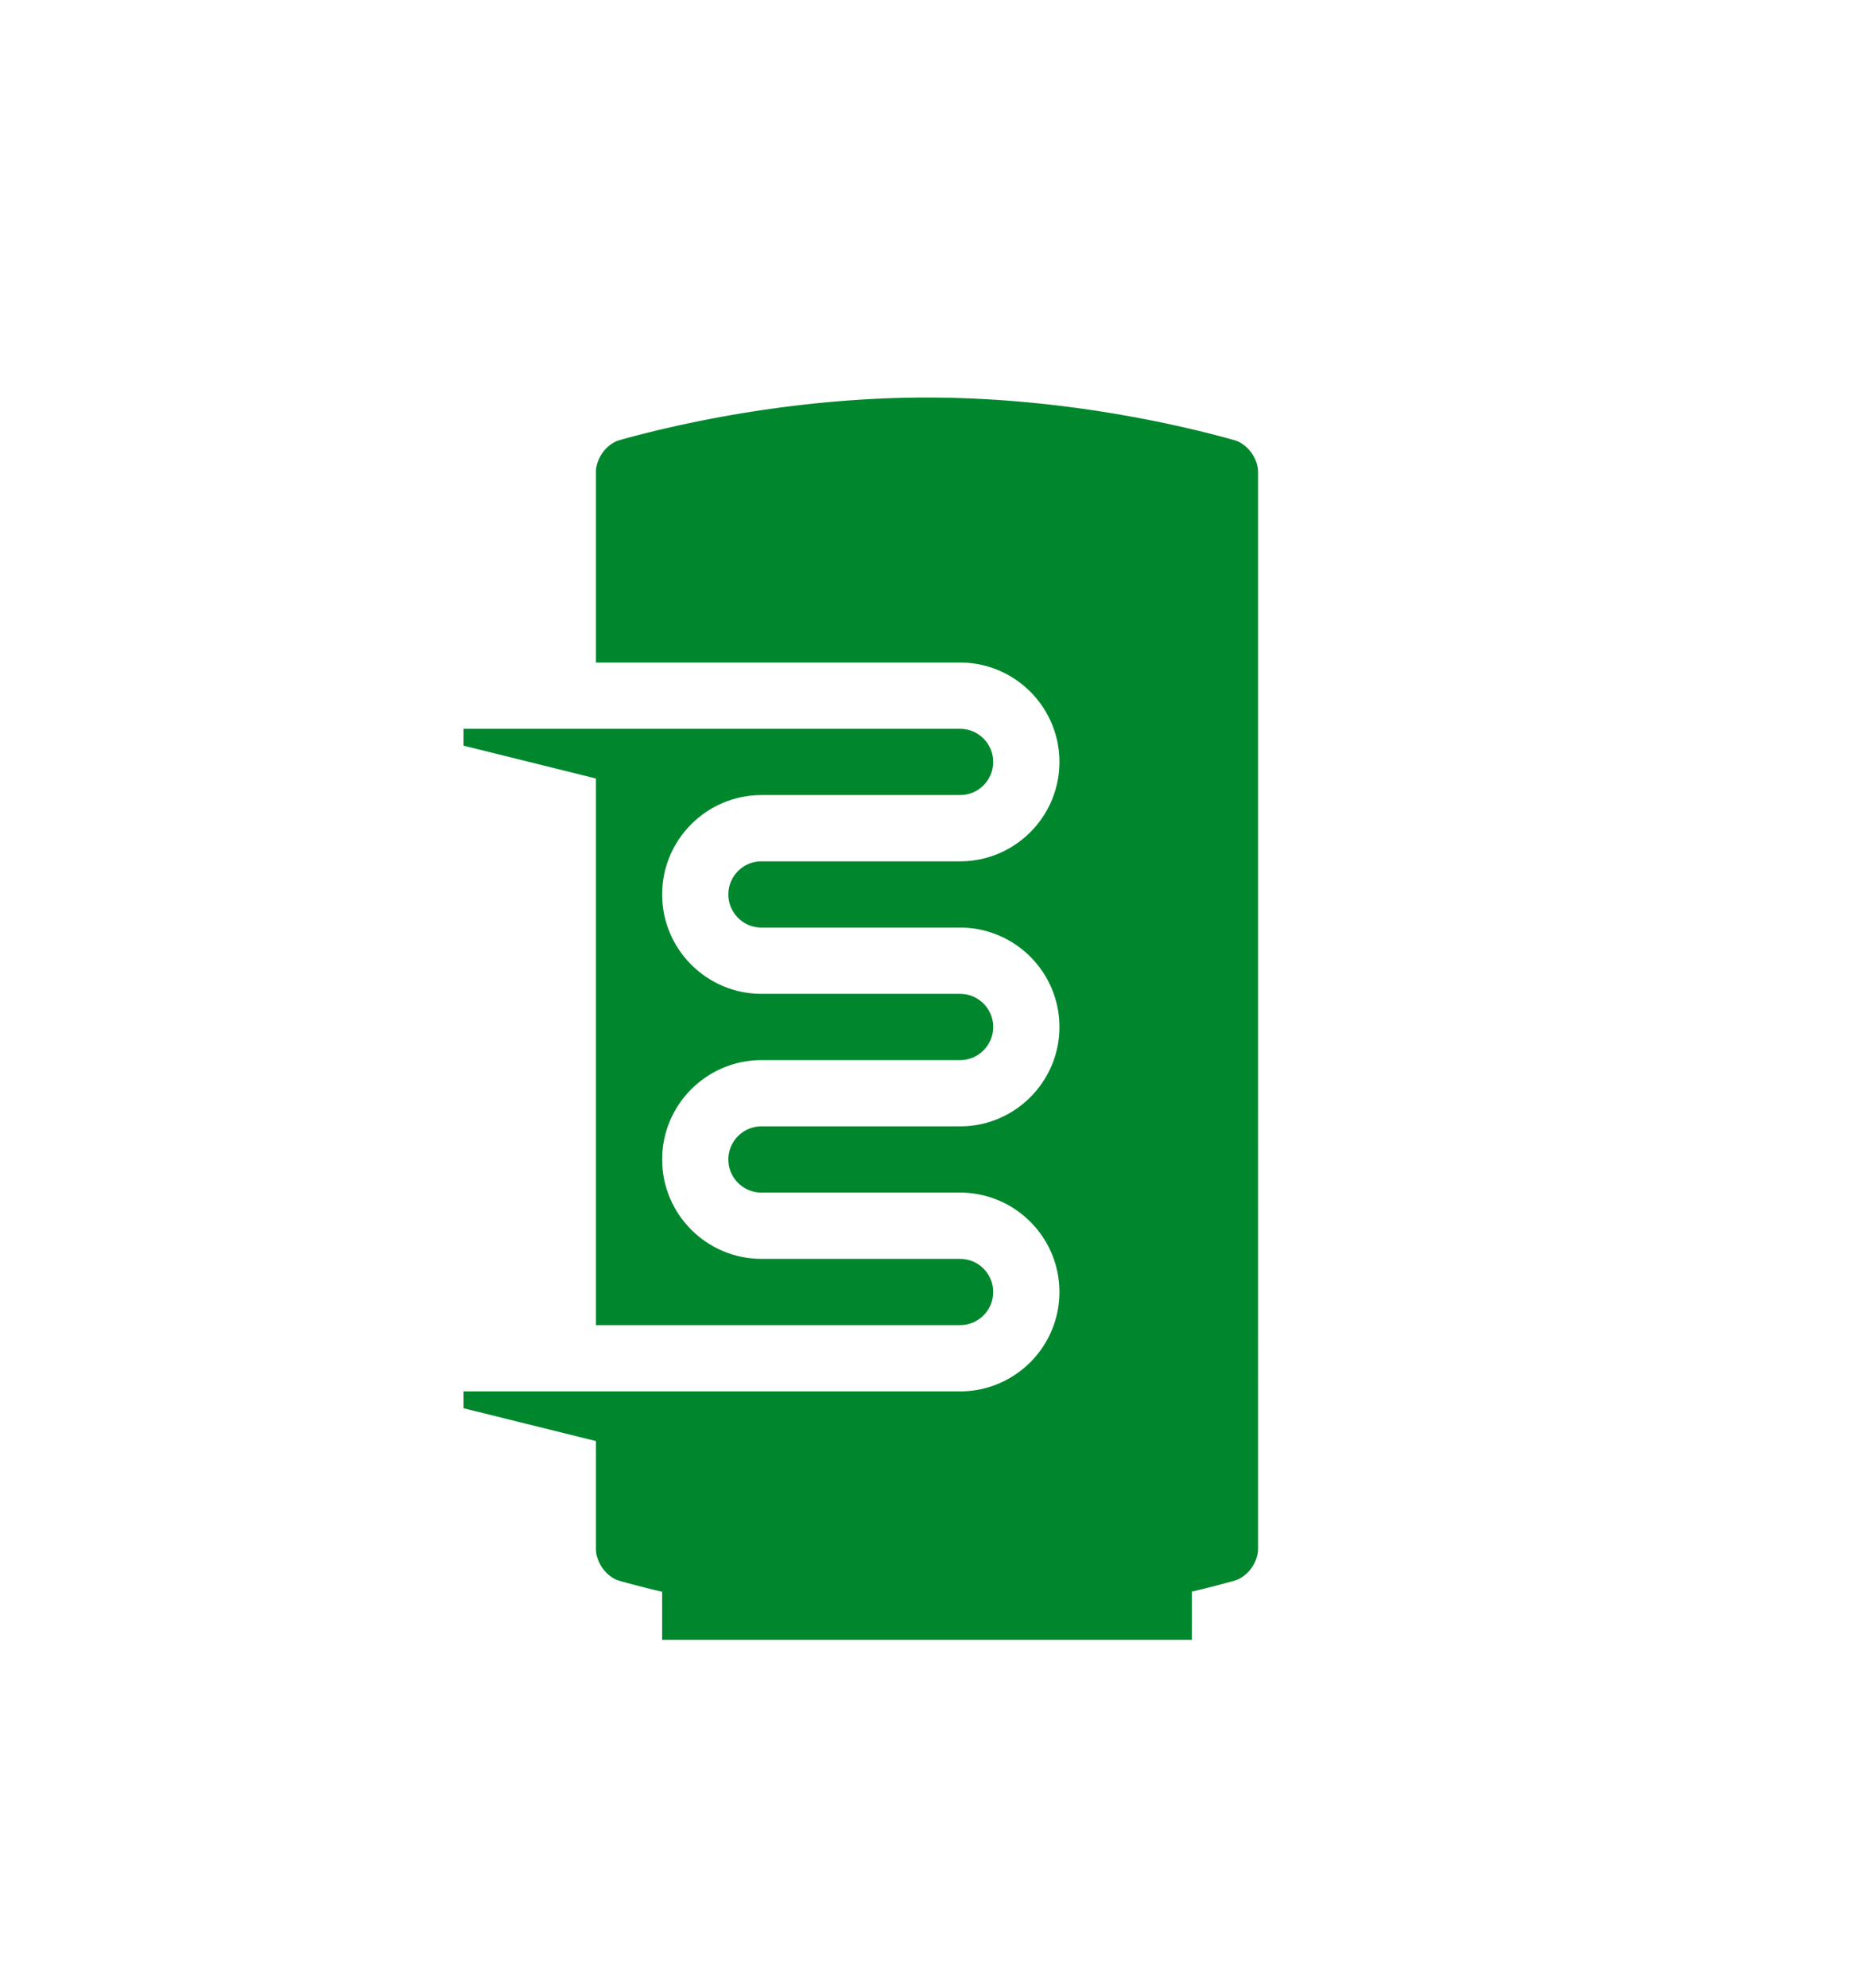
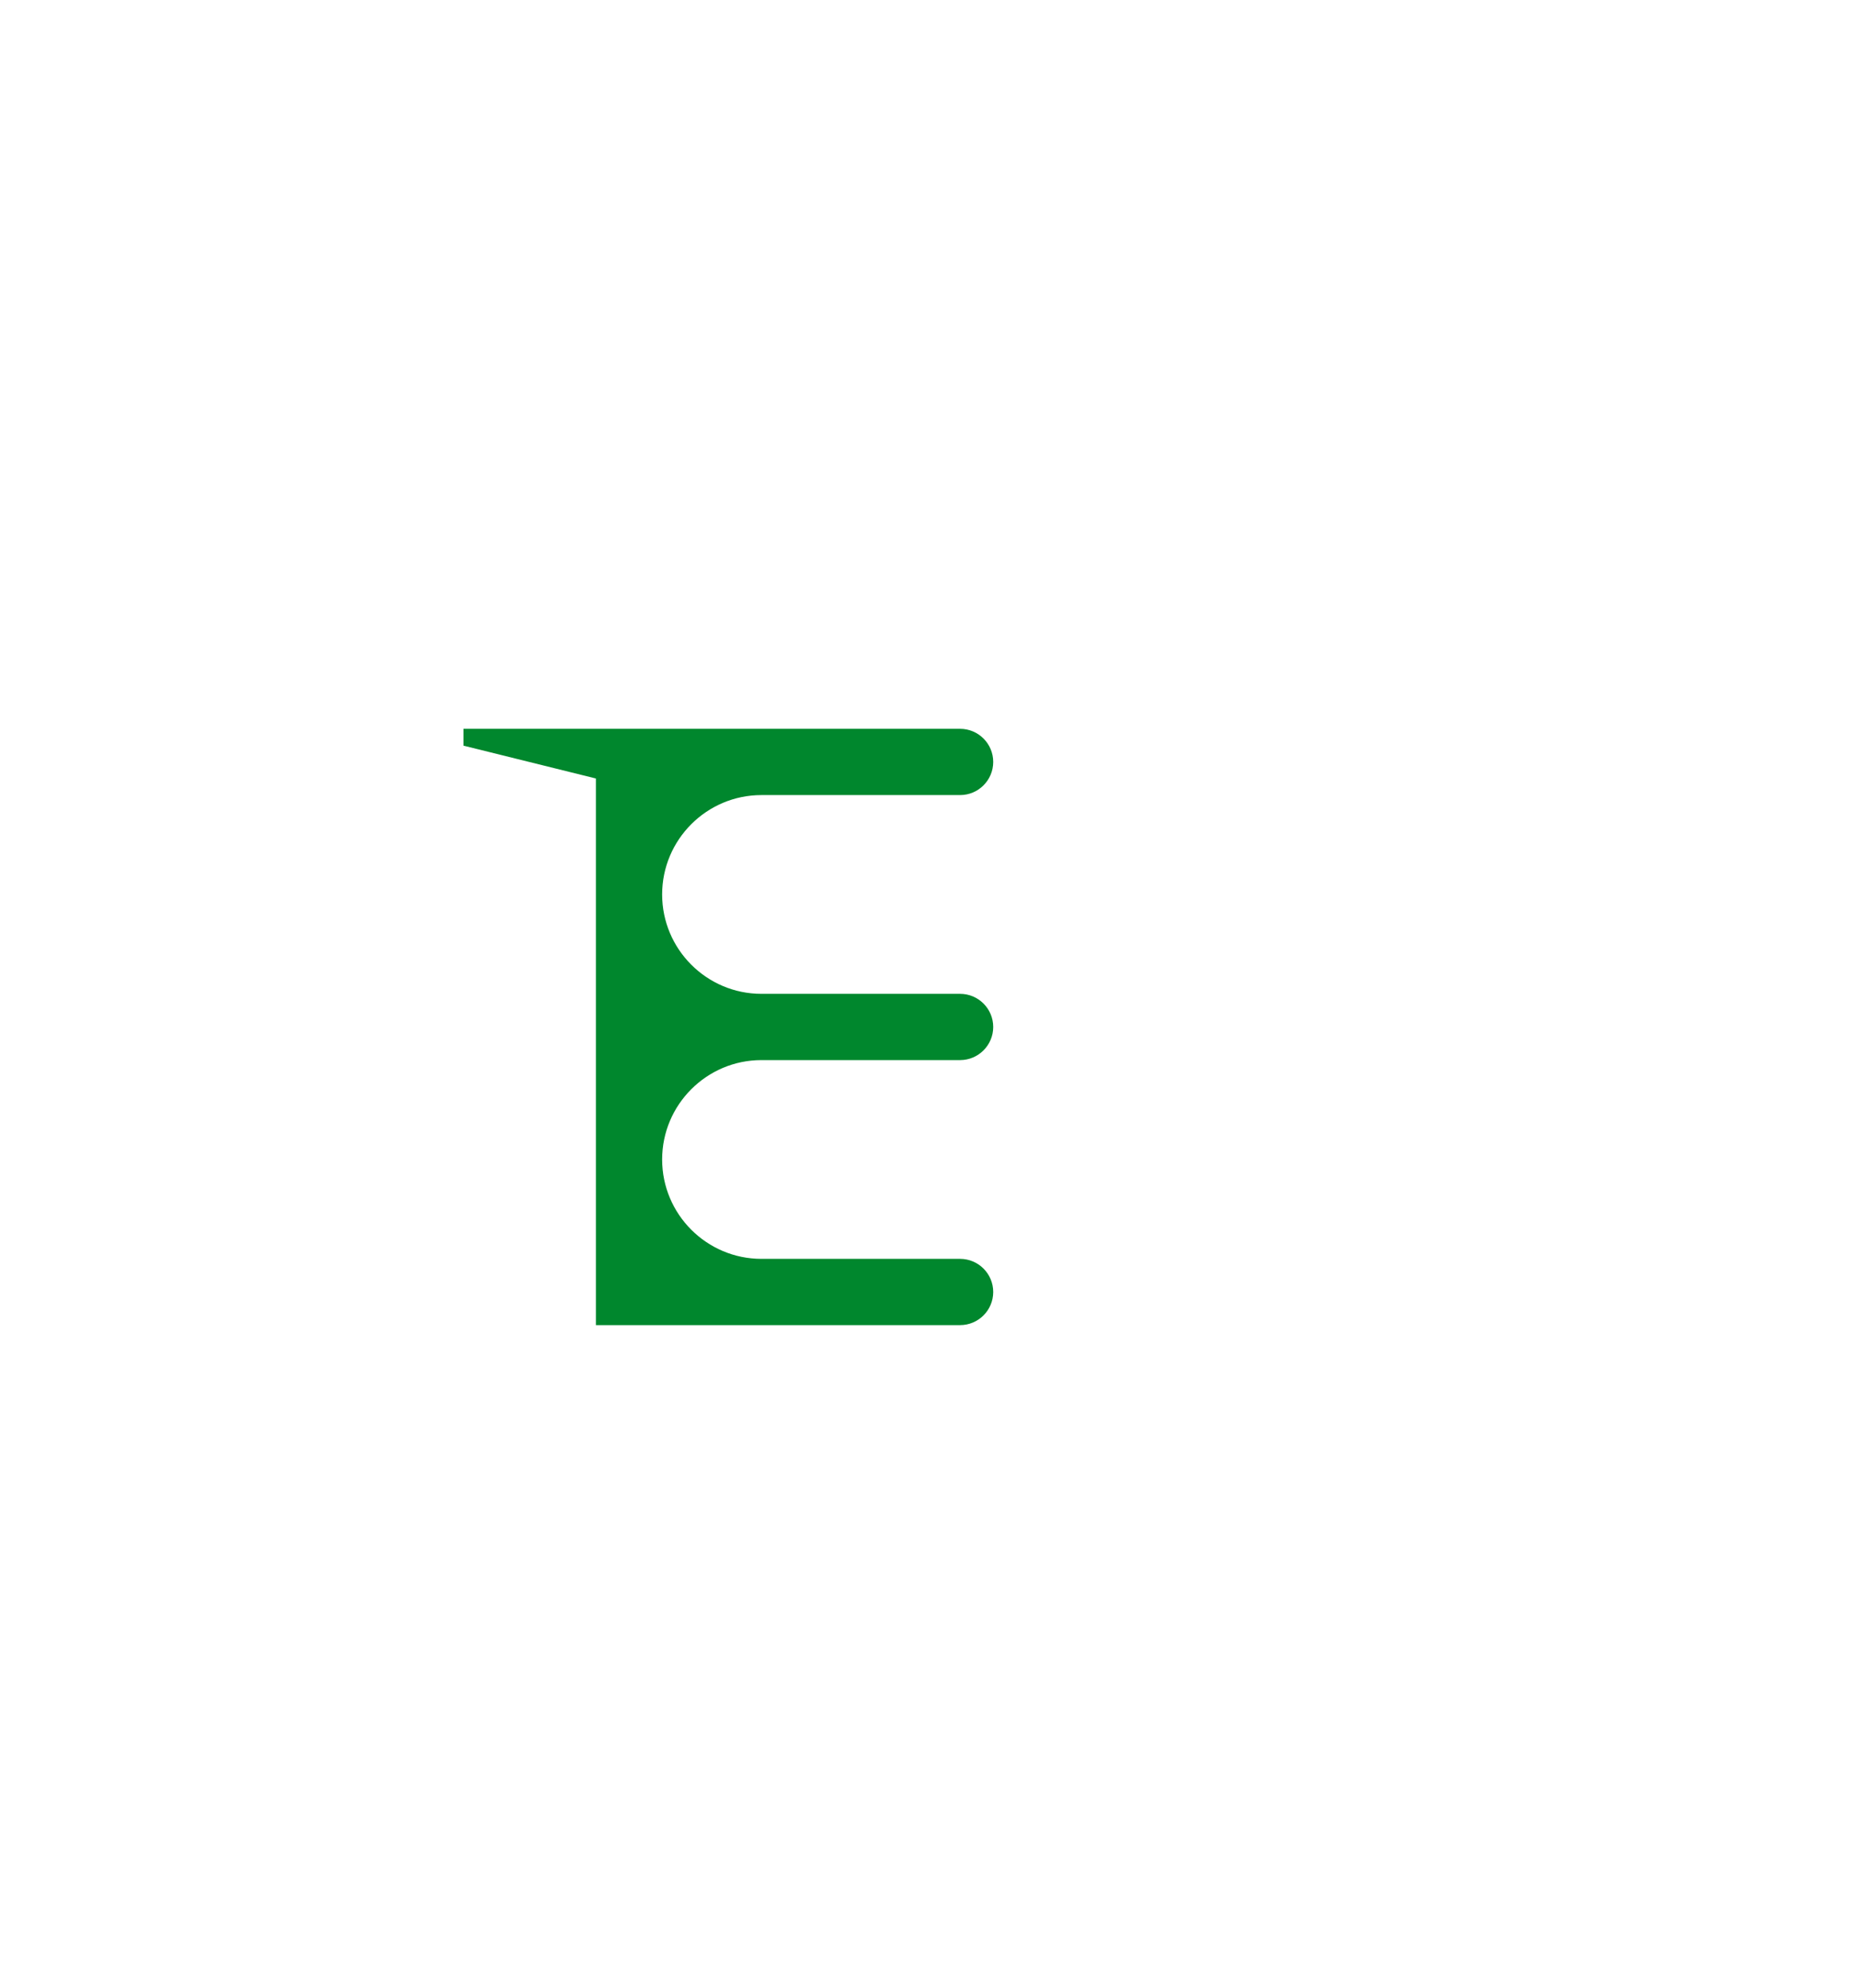
<svg xmlns="http://www.w3.org/2000/svg" viewBox="0 0 476.221 510.236">
  <g fill="#181716">
    <path d="M153.07 340.158h93.544c4.688 0 8.505-3.815 8.505-8.504s-3.816-8.504-8.505-8.504H195.59c-14.066 0-25.511-11.444-25.511-25.512s11.444-25.512 25.511-25.512h51.024c4.688 0 8.505-3.815 8.505-8.504s-3.816-8.504-8.505-8.504H195.59c-14.066 0-25.511-11.445-25.511-25.512s11.444-25.512 25.511-25.512h51.024c4.688 0 8.505-3.815 8.505-8.504s-3.816-8.504-8.505-8.504h-127.56v4.324l34.016 8.432v140.316z" style="fill: #00872d;" />
-     <path d="M323.148 121.196c0-3.522-2.715-7.259-6.105-8.211-12.566-3.533-43.172-10.937-78.932-10.937-35.761 0-66.366 7.395-78.936 10.923-3.389.952-6.105 4.687-6.105 8.209v48.899h93.544c14.067 0 25.513 11.445 25.513 25.512s-11.445 25.512-25.513 25.512H195.59c-4.688 0-8.504 3.815-8.504 8.504s3.816 8.504 8.504 8.504h51.024c14.067 0 25.513 11.445 25.513 25.512s-11.445 25.512-25.513 25.512H195.59c-4.688 0-8.504 3.815-8.504 8.504s3.816 8.504 8.504 8.504h51.024c14.067 0 25.513 11.445 25.513 25.512s-11.445 25.512-25.513 25.512h-127.56v4.324l34.016 8.432v27.638c0 3.522 2.699 7.292 6.088 8.245a257.47 257.47 0 0 0 10.921 2.799v12.342h136.063V408.57a265.21 265.21 0 0 0 10.902-2.8c3.389-.952 6.105-4.687 6.105-8.209l-.001-276.365z" style="fill: #00872d;" />
  </g>
</svg>